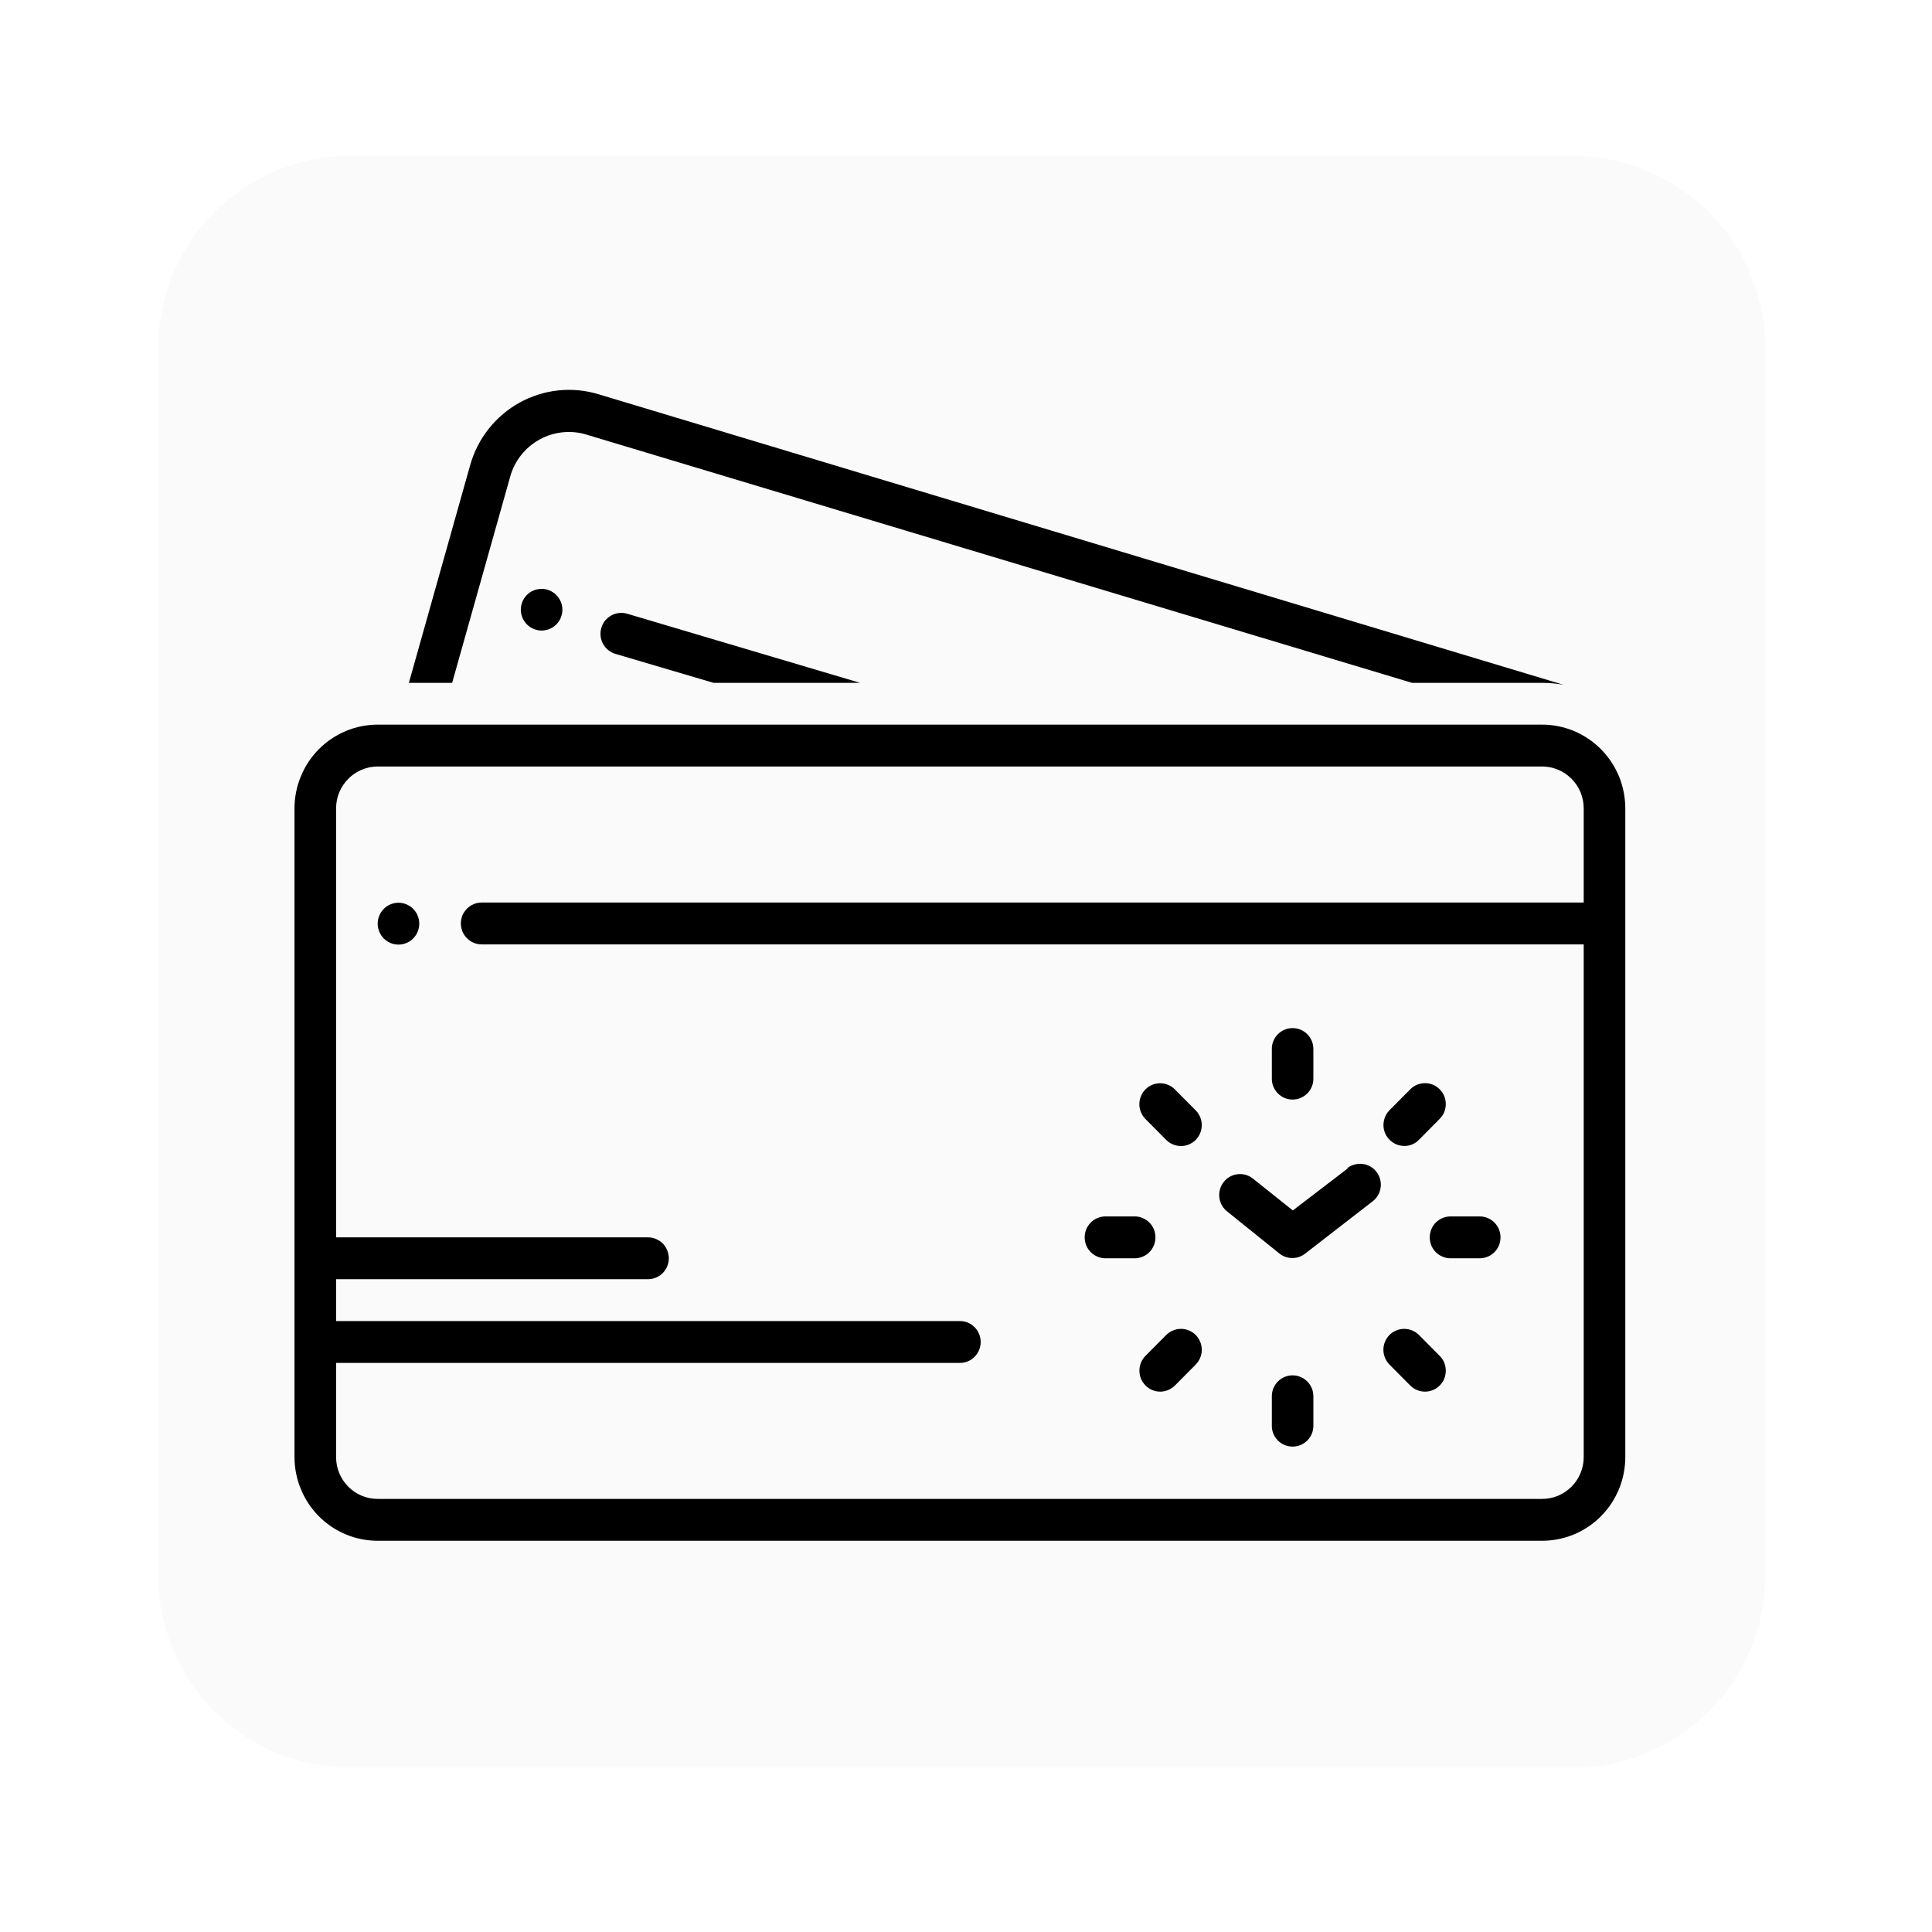
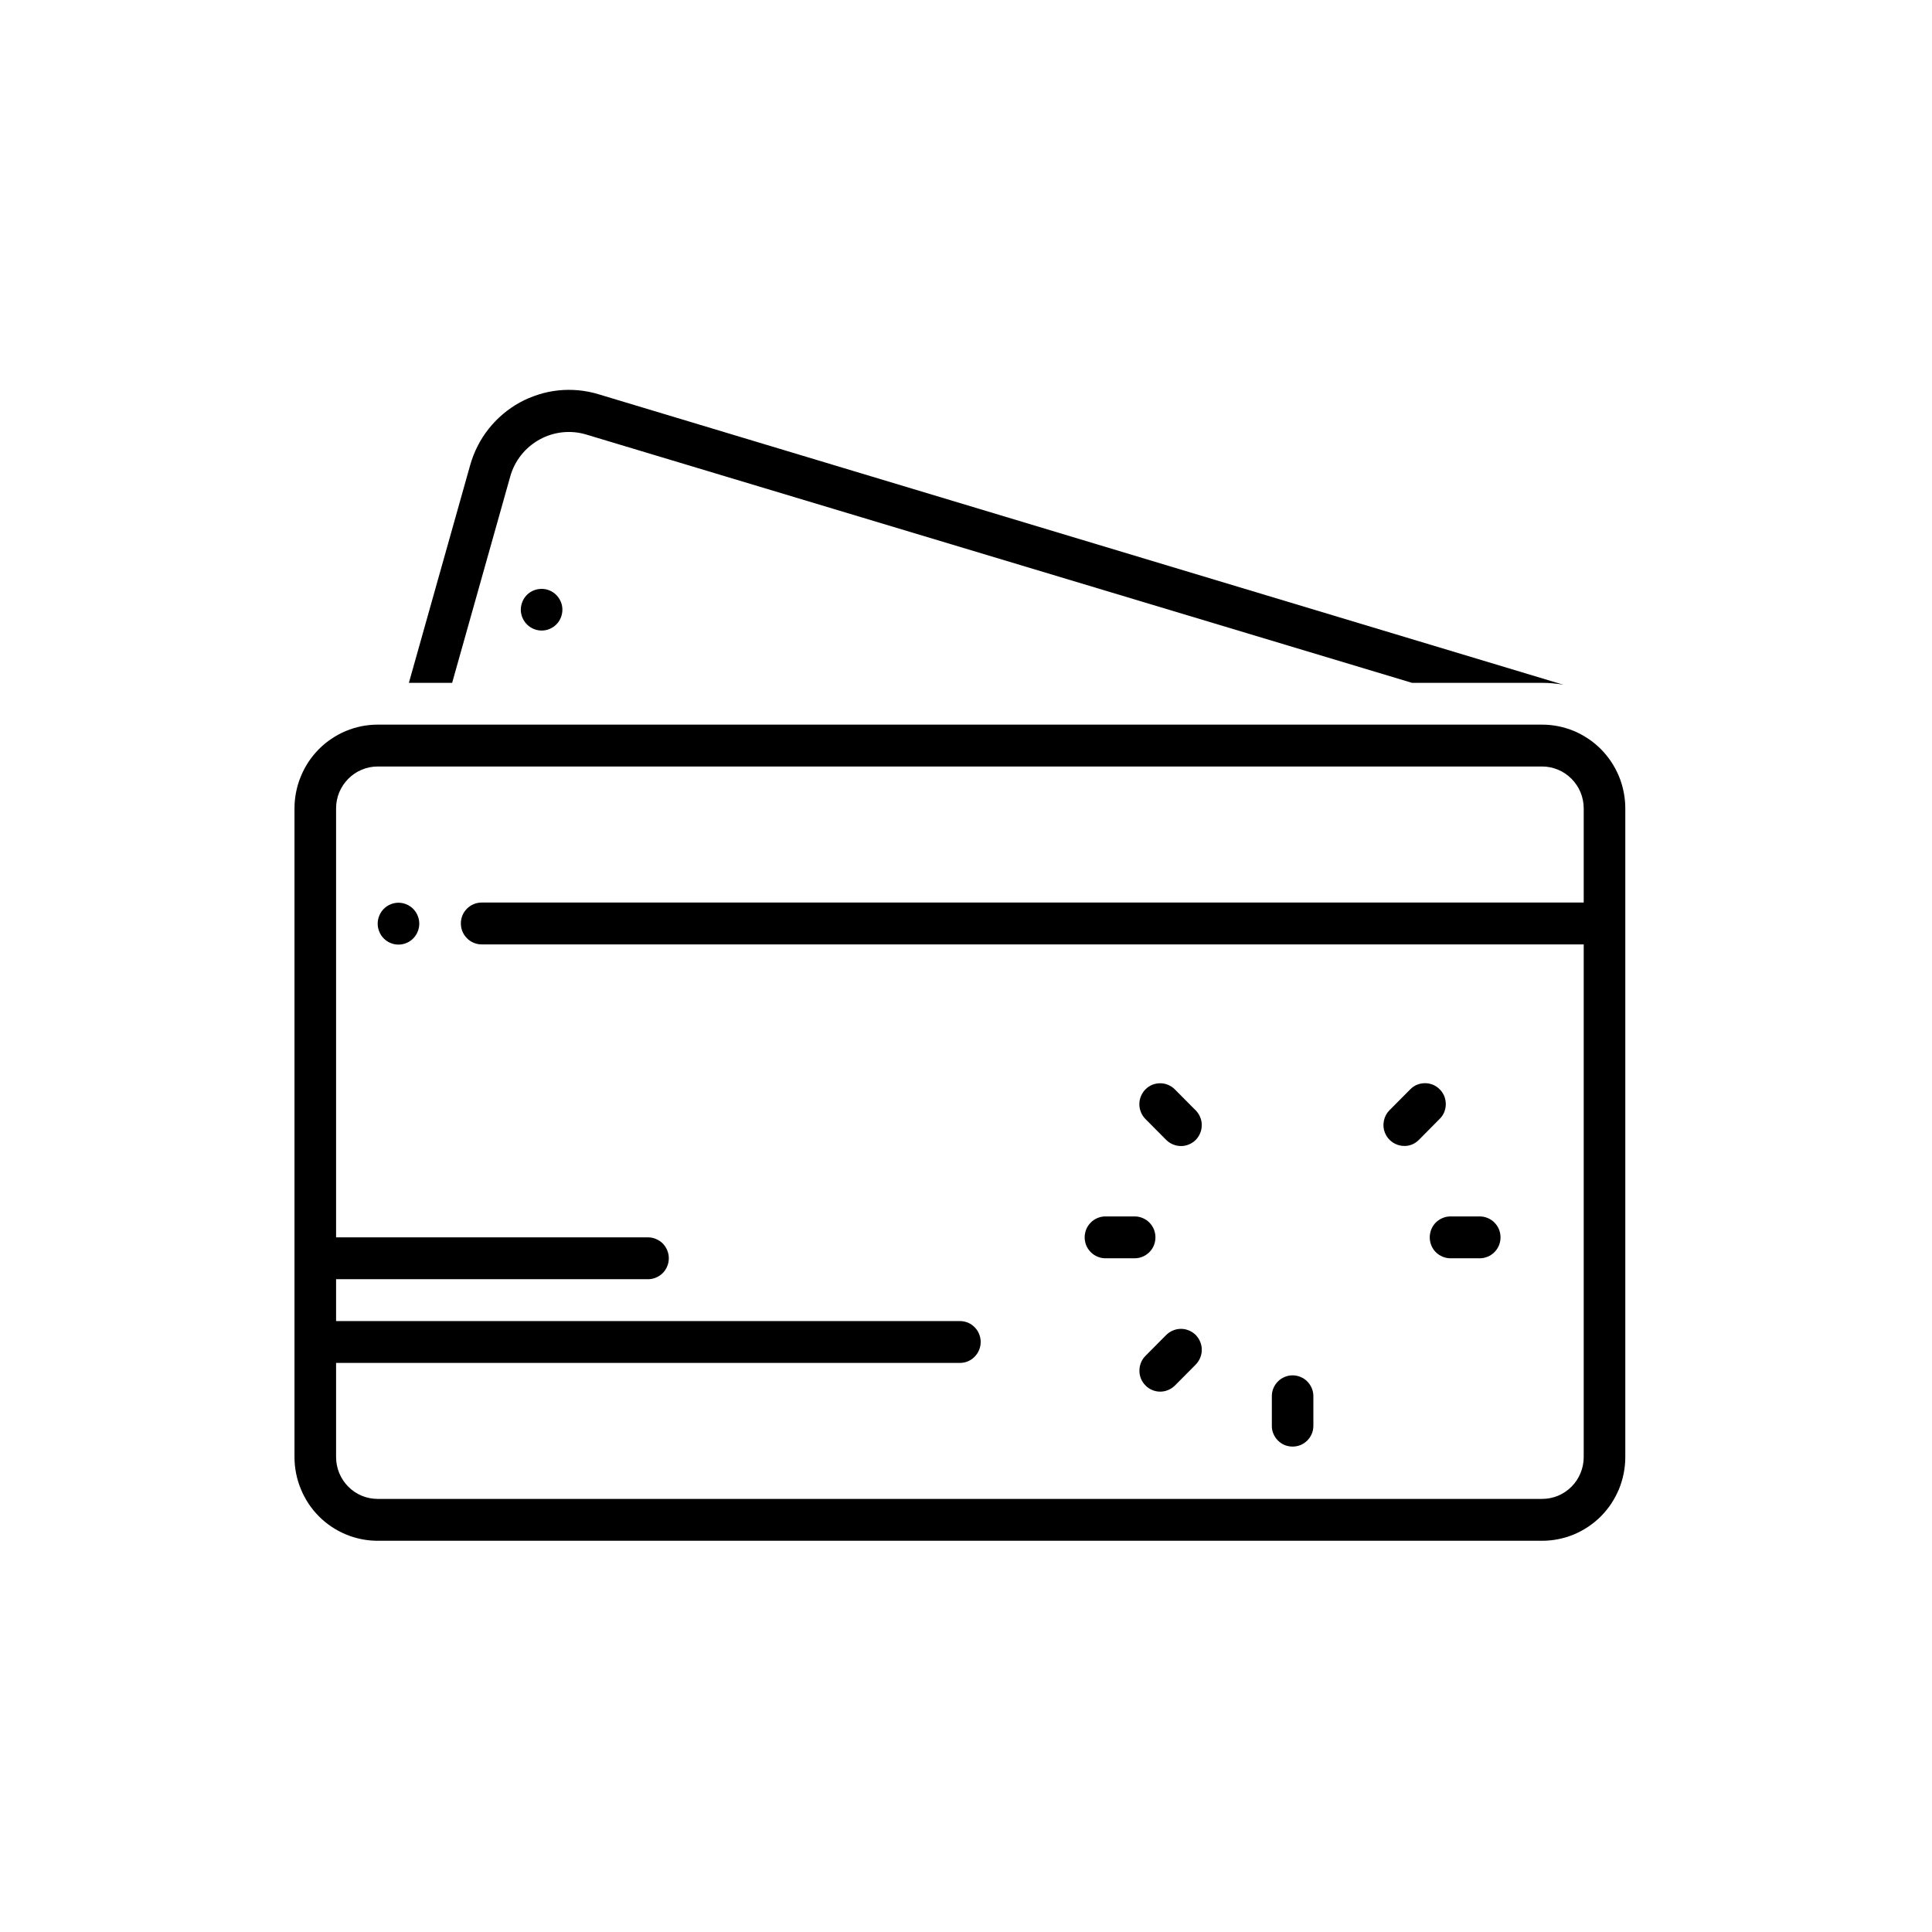
<svg xmlns="http://www.w3.org/2000/svg" width="150" viewBox="0 0 112.5 112.5" height="150" preserveAspectRatio="xMidYMid meet">
  <defs>
    <filter x="0%" y="0%" width="100%" height="100%" id="30411c8444" />
    <mask id="4bf676424d">
      <g filter="url(#30411c8444)">
        <rect x="-11.25" width="135" fill="#000000" y="-11.25" height="135" fill-opacity="0.02" />
      </g>
    </mask>
    <clipPath id="52e12067f6">
      <path d="M 0.211 1.078 L 93.793 1.078 L 93.793 95 L 0.211 95 Z M 0.211 1.078 " clip-rule="nonzero" />
    </clipPath>
    <clipPath id="48e63f03fc">
-       <path d="M 11.41 1.078 L 82.594 1.078 C 85.562 1.078 88.41 2.258 90.512 4.359 C 92.613 6.457 93.793 9.309 93.793 12.277 L 93.793 83.727 C 93.793 86.695 92.613 89.543 90.512 91.645 C 88.41 93.746 85.562 94.926 82.594 94.926 L 11.41 94.926 C 8.438 94.926 5.59 93.746 3.488 91.645 C 1.391 89.543 0.211 86.695 0.211 83.727 L 0.211 12.277 C 0.211 9.309 1.391 6.457 3.488 4.359 C 5.59 2.258 8.438 1.078 11.41 1.078 Z M 11.41 1.078 " clip-rule="nonzero" />
+       <path d="M 11.41 1.078 L 82.594 1.078 C 85.562 1.078 88.41 2.258 90.512 4.359 C 92.613 6.457 93.793 9.309 93.793 12.277 L 93.793 83.727 C 88.41 93.746 85.562 94.926 82.594 94.926 L 11.41 94.926 C 8.438 94.926 5.59 93.746 3.488 91.645 C 1.391 89.543 0.211 86.695 0.211 83.727 L 0.211 12.277 C 0.211 9.309 1.391 6.457 3.488 4.359 C 5.59 2.258 8.438 1.078 11.41 1.078 Z M 11.41 1.078 " clip-rule="nonzero" />
    </clipPath>
    <clipPath id="e2506c2823">
-       <rect x="0" width="94" y="0" height="96" />
-     </clipPath>
+       </clipPath>
    <clipPath id="8c8d19afb9">
      <path d="M 23 22.52 L 92 22.52 L 92 40 L 23 40 Z M 23 22.52 " clip-rule="nonzero" />
    </clipPath>
    <clipPath id="4379a08e34">
      <path d="M 17.066 42 L 94.723 42 L 94.723 89.719 L 17.066 89.719 Z M 17.066 42 " clip-rule="nonzero" />
    </clipPath>
  </defs>
  <g mask="url(#4bf676424d)">
    <g transform="matrix(1, 0, 0, 1, 9, 8)">
      <g clip-path="url(#e2506c2823)">
        <g clip-path="url(#52e12067f6)">
          <g clip-path="url(#48e63f03fc)">
            <path fill="#040606" d="M 0.211 1.078 L 93.793 1.078 L 93.793 95.027 L 0.211 95.027 Z M 0.211 1.078 " fill-opacity="1" fill-rule="nonzero" />
          </g>
        </g>
      </g>
    </g>
  </g>
  <path fill="#000000" d="M 31.883 34.34 C 32.039 34.387 32.176 34.461 32.301 34.562 C 32.426 34.664 32.527 34.789 32.602 34.93 C 32.68 35.07 32.727 35.223 32.742 35.383 C 32.758 35.543 32.742 35.699 32.695 35.852 C 32.652 36.008 32.578 36.145 32.477 36.27 C 32.375 36.395 32.254 36.496 32.113 36.57 C 31.973 36.648 31.82 36.695 31.66 36.711 C 31.5 36.727 31.344 36.711 31.191 36.664 C 31.039 36.617 30.898 36.543 30.773 36.441 C 30.648 36.34 30.551 36.219 30.473 36.074 C 30.395 35.934 30.352 35.785 30.332 35.625 C 30.316 35.465 30.332 35.305 30.379 35.152 C 30.426 35 30.496 34.859 30.598 34.734 C 30.699 34.609 30.82 34.508 30.961 34.434 C 31.105 34.359 31.254 34.312 31.414 34.297 C 31.574 34.281 31.73 34.293 31.883 34.34 Z M 31.883 34.34 " fill-opacity="1" fill-rule="nonzero" />
-   <path fill="#000000" d="M 35.016 36.562 C 34.969 36.715 34.957 36.875 34.973 37.035 C 34.988 37.195 35.035 37.344 35.113 37.488 C 35.188 37.629 35.289 37.75 35.414 37.852 C 35.539 37.953 35.68 38.027 35.832 38.074 L 41.551 39.762 L 50.082 39.762 L 36.523 35.738 C 36.367 35.691 36.211 35.68 36.051 35.695 C 35.891 35.711 35.738 35.758 35.598 35.836 C 35.457 35.914 35.336 36.016 35.234 36.141 C 35.133 36.266 35.059 36.406 35.016 36.562 Z M 35.016 36.562 " fill-opacity="1" fill-rule="nonzero" />
  <g clip-path="url(#8c8d19afb9)">
    <path fill="#000000" d="M 29.711 27.746 C 29.84 27.285 30.055 26.867 30.352 26.492 C 30.648 26.121 31.008 25.82 31.426 25.59 C 31.844 25.359 32.289 25.223 32.762 25.172 C 33.234 25.125 33.699 25.168 34.156 25.309 L 82.223 39.762 L 89.797 39.762 C 90.215 39.762 90.633 39.801 91.043 39.875 L 34.852 22.957 C 34.473 22.84 34.082 22.766 33.688 22.727 C 33.293 22.691 32.898 22.691 32.504 22.734 C 32.109 22.777 31.723 22.855 31.348 22.977 C 30.969 23.098 30.605 23.25 30.258 23.441 C 29.91 23.637 29.582 23.859 29.281 24.117 C 28.977 24.375 28.703 24.66 28.453 24.973 C 28.207 25.285 27.992 25.617 27.812 25.973 C 27.633 26.328 27.488 26.695 27.379 27.082 L 23.809 39.762 L 26.328 39.762 Z M 29.711 27.746 " fill-opacity="1" fill-rule="nonzero" />
  </g>
  <g clip-path="url(#4379a08e34)">
    <path fill="#000000" d="M 94.641 47.07 C 94.641 46.75 94.609 46.434 94.547 46.121 C 94.484 45.805 94.395 45.5 94.273 45.207 C 94.148 44.91 94 44.629 93.824 44.363 C 93.648 44.098 93.445 43.852 93.223 43.625 C 92.996 43.398 92.754 43.195 92.488 43.02 C 92.223 42.84 91.945 42.691 91.652 42.566 C 91.355 42.445 91.055 42.352 90.742 42.289 C 90.43 42.227 90.113 42.195 89.797 42.195 L 21.992 42.195 C 21.676 42.195 21.359 42.227 21.047 42.289 C 20.734 42.352 20.434 42.445 20.141 42.566 C 19.844 42.691 19.566 42.84 19.301 43.02 C 19.035 43.195 18.793 43.398 18.566 43.625 C 18.344 43.852 18.141 44.098 17.965 44.363 C 17.789 44.629 17.641 44.91 17.52 45.207 C 17.395 45.5 17.305 45.805 17.242 46.121 C 17.18 46.434 17.148 46.75 17.148 47.07 L 17.148 84.844 C 17.148 85.164 17.18 85.48 17.242 85.797 C 17.305 86.109 17.395 86.414 17.52 86.711 C 17.641 87.008 17.789 87.285 17.965 87.555 C 18.141 87.82 18.344 88.066 18.566 88.293 C 18.793 88.52 19.035 88.719 19.301 88.898 C 19.566 89.074 19.844 89.227 20.141 89.348 C 20.434 89.473 20.734 89.562 21.047 89.625 C 21.359 89.688 21.676 89.719 21.992 89.719 L 89.797 89.719 C 90.113 89.719 90.43 89.688 90.742 89.625 C 91.055 89.562 91.355 89.473 91.652 89.348 C 91.945 89.227 92.223 89.074 92.488 88.898 C 92.754 88.719 92.996 88.52 93.223 88.293 C 93.445 88.066 93.648 87.82 93.824 87.555 C 94 87.285 94.148 87.008 94.273 86.711 C 94.395 86.414 94.484 86.109 94.547 85.797 C 94.609 85.48 94.641 85.164 94.641 84.844 Z M 89.797 87.281 L 21.992 87.281 C 21.672 87.281 21.363 87.219 21.066 87.098 C 20.77 86.973 20.508 86.797 20.281 86.57 C 20.055 86.34 19.879 86.078 19.754 85.777 C 19.633 85.48 19.57 85.168 19.57 84.844 L 19.57 79.363 L 55.895 79.363 C 56.055 79.363 56.211 79.332 56.359 79.27 C 56.508 79.207 56.637 79.121 56.75 79.004 C 56.863 78.891 56.953 78.758 57.012 78.609 C 57.074 78.461 57.105 78.305 57.105 78.145 C 57.105 77.98 57.074 77.828 57.012 77.676 C 56.953 77.527 56.863 77.395 56.75 77.281 C 56.637 77.168 56.508 77.078 56.359 77.016 C 56.211 76.957 56.055 76.926 55.895 76.926 L 19.57 76.926 L 19.57 74.488 L 37.734 74.488 C 37.895 74.488 38.047 74.457 38.195 74.395 C 38.344 74.332 38.477 74.246 38.59 74.133 C 38.703 74.016 38.789 73.887 38.852 73.734 C 38.914 73.586 38.945 73.43 38.945 73.27 C 38.945 73.109 38.914 72.953 38.852 72.805 C 38.789 72.652 38.703 72.523 38.59 72.406 C 38.477 72.293 38.344 72.207 38.195 72.145 C 38.047 72.082 37.895 72.051 37.734 72.051 L 19.57 72.051 L 19.57 47.07 C 19.57 46.746 19.633 46.438 19.754 46.137 C 19.879 45.84 20.055 45.578 20.281 45.348 C 20.508 45.121 20.77 44.941 21.066 44.82 C 21.363 44.695 21.672 44.633 21.992 44.633 L 89.797 44.633 C 90.117 44.633 90.426 44.695 90.723 44.82 C 91.02 44.941 91.281 45.121 91.508 45.348 C 91.738 45.578 91.91 45.84 92.035 46.137 C 92.156 46.438 92.219 46.746 92.219 47.07 L 92.219 52.555 L 28.047 52.555 C 27.887 52.555 27.73 52.586 27.582 52.648 C 27.434 52.711 27.305 52.797 27.191 52.91 C 27.078 53.027 26.988 53.156 26.926 53.305 C 26.867 53.457 26.836 53.613 26.836 53.773 C 26.836 53.934 26.867 54.09 26.926 54.238 C 26.988 54.387 27.078 54.52 27.191 54.633 C 27.305 54.75 27.434 54.836 27.582 54.898 C 27.73 54.961 27.887 54.992 28.047 54.992 L 92.219 54.992 L 92.219 84.844 C 92.219 85.168 92.156 85.48 92.035 85.777 C 91.91 86.078 91.738 86.34 91.508 86.57 C 91.281 86.797 91.02 86.973 90.723 87.098 C 90.426 87.219 90.117 87.281 89.797 87.281 Z M 89.797 87.281 " fill-opacity="1" fill-rule="nonzero" />
  </g>
-   <path fill="#000000" d="M 75.266 64.027 C 75.43 64.027 75.582 63.996 75.73 63.934 C 75.879 63.871 76.012 63.785 76.125 63.668 C 76.238 63.555 76.324 63.426 76.387 63.273 C 76.449 63.125 76.477 62.969 76.477 62.809 L 76.477 61.086 C 76.477 60.922 76.449 60.766 76.387 60.617 C 76.324 60.469 76.238 60.336 76.125 60.223 C 76.012 60.109 75.879 60.02 75.73 59.957 C 75.582 59.895 75.43 59.867 75.266 59.867 C 75.105 59.867 74.953 59.895 74.805 59.957 C 74.656 60.02 74.523 60.109 74.41 60.223 C 74.297 60.336 74.211 60.469 74.148 60.617 C 74.086 60.766 74.055 60.922 74.059 61.086 L 74.059 62.797 C 74.055 62.957 74.086 63.117 74.145 63.266 C 74.207 63.418 74.293 63.551 74.406 63.664 C 74.52 63.781 74.652 63.871 74.801 63.934 C 74.949 63.996 75.105 64.027 75.266 64.027 Z M 75.266 64.027 " fill-opacity="1" fill-rule="nonzero" />
  <path fill="#000000" d="M 75.266 80.086 C 75.105 80.086 74.953 80.117 74.805 80.18 C 74.656 80.242 74.523 80.328 74.41 80.445 C 74.297 80.559 74.211 80.691 74.148 80.84 C 74.086 80.988 74.059 81.145 74.059 81.305 L 74.059 83.016 C 74.055 83.18 74.086 83.336 74.148 83.484 C 74.211 83.633 74.297 83.766 74.41 83.879 C 74.523 83.992 74.656 84.082 74.805 84.145 C 74.953 84.203 75.105 84.234 75.266 84.234 C 75.43 84.234 75.582 84.203 75.73 84.145 C 75.879 84.082 76.012 83.992 76.125 83.879 C 76.238 83.766 76.324 83.633 76.387 83.484 C 76.449 83.336 76.477 83.18 76.477 83.016 L 76.477 81.305 C 76.477 81.145 76.449 80.988 76.387 80.84 C 76.324 80.691 76.238 80.559 76.125 80.445 C 76.012 80.328 75.879 80.242 75.73 80.18 C 75.582 80.117 75.43 80.086 75.266 80.086 Z M 75.266 80.086 " fill-opacity="1" fill-rule="nonzero" />
  <path fill="#000000" d="M 86.164 70.832 L 84.465 70.832 C 84.305 70.832 84.148 70.863 84 70.926 C 83.852 70.988 83.723 71.074 83.605 71.188 C 83.492 71.305 83.406 71.434 83.344 71.586 C 83.285 71.734 83.254 71.891 83.254 72.051 C 83.254 72.211 83.285 72.367 83.344 72.516 C 83.406 72.668 83.492 72.797 83.605 72.914 C 83.723 73.027 83.852 73.113 84 73.176 C 84.148 73.238 84.305 73.27 84.465 73.27 L 86.164 73.27 C 86.324 73.27 86.48 73.238 86.629 73.176 C 86.777 73.113 86.906 73.027 87.02 72.914 C 87.133 72.797 87.223 72.668 87.285 72.516 C 87.344 72.367 87.375 72.211 87.375 72.051 C 87.375 71.891 87.344 71.734 87.285 71.586 C 87.223 71.434 87.133 71.305 87.02 71.188 C 86.906 71.074 86.777 70.988 86.629 70.926 C 86.48 70.863 86.324 70.832 86.164 70.832 Z M 86.164 70.832 " fill-opacity="1" fill-rule="nonzero" />
  <path fill="#000000" d="M 67.281 72.051 C 67.281 71.891 67.25 71.734 67.191 71.586 C 67.129 71.434 67.043 71.305 66.926 71.188 C 66.812 71.074 66.684 70.988 66.535 70.926 C 66.387 70.863 66.23 70.832 66.07 70.832 L 64.371 70.832 C 64.211 70.832 64.055 70.863 63.906 70.926 C 63.758 70.988 63.629 71.074 63.516 71.188 C 63.402 71.305 63.312 71.434 63.25 71.586 C 63.191 71.734 63.16 71.891 63.16 72.051 C 63.16 72.211 63.191 72.367 63.25 72.516 C 63.312 72.668 63.402 72.797 63.516 72.914 C 63.629 73.027 63.758 73.113 63.906 73.176 C 64.055 73.238 64.211 73.27 64.371 73.27 L 66.07 73.27 C 66.23 73.27 66.387 73.238 66.535 73.176 C 66.684 73.113 66.812 73.027 66.926 72.914 C 67.043 72.797 67.129 72.668 67.191 72.516 C 67.25 72.367 67.281 72.211 67.281 72.051 Z M 67.281 72.051 " fill-opacity="1" fill-rule="nonzero" />
-   <path fill="#000000" d="M 82.625 77.734 C 82.508 77.621 82.379 77.531 82.23 77.473 C 82.082 77.41 81.926 77.379 81.766 77.379 C 81.605 77.379 81.453 77.41 81.305 77.473 C 81.156 77.531 81.023 77.621 80.91 77.734 C 80.797 77.848 80.707 77.98 80.648 78.129 C 80.586 78.281 80.555 78.434 80.555 78.598 C 80.555 78.758 80.586 78.914 80.648 79.062 C 80.707 79.215 80.797 79.344 80.91 79.461 L 82.121 80.68 C 82.234 80.793 82.363 80.879 82.512 80.941 C 82.66 81.004 82.816 81.035 82.977 81.035 C 83.137 81.035 83.293 81.004 83.441 80.941 C 83.59 80.879 83.719 80.793 83.832 80.68 C 83.949 80.562 84.035 80.434 84.098 80.281 C 84.156 80.133 84.188 79.977 84.188 79.816 C 84.188 79.652 84.156 79.5 84.098 79.348 C 84.035 79.199 83.949 79.066 83.832 78.953 Z M 82.625 77.734 " fill-opacity="1" fill-rule="nonzero" />
  <path fill="#000000" d="M 67.91 66.379 C 68.027 66.492 68.156 66.582 68.305 66.641 C 68.453 66.703 68.609 66.734 68.77 66.734 C 68.93 66.734 69.082 66.703 69.23 66.641 C 69.379 66.578 69.512 66.492 69.625 66.379 C 69.738 66.262 69.824 66.133 69.887 65.98 C 69.949 65.832 69.977 65.676 69.977 65.516 C 69.98 65.355 69.949 65.199 69.887 65.051 C 69.824 64.902 69.738 64.77 69.625 64.656 L 68.414 63.438 C 68.301 63.32 68.168 63.234 68.02 63.172 C 67.871 63.109 67.719 63.078 67.559 63.078 C 67.395 63.078 67.242 63.109 67.094 63.168 C 66.945 63.23 66.812 63.32 66.699 63.434 C 66.586 63.547 66.5 63.68 66.438 63.832 C 66.375 63.98 66.344 64.137 66.344 64.297 C 66.344 64.461 66.375 64.613 66.438 64.766 C 66.5 64.914 66.586 65.047 66.699 65.16 Z M 67.91 66.379 " fill-opacity="1" fill-rule="nonzero" />
  <path fill="#000000" d="M 67.91 77.734 L 66.699 78.953 C 66.586 79.066 66.5 79.199 66.438 79.348 C 66.379 79.5 66.348 79.652 66.348 79.816 C 66.348 79.977 66.379 80.133 66.438 80.281 C 66.5 80.43 66.59 80.562 66.703 80.676 C 66.816 80.793 66.945 80.879 67.094 80.941 C 67.242 81.004 67.398 81.035 67.559 81.035 C 67.719 81.035 67.871 81.004 68.02 80.941 C 68.168 80.879 68.301 80.793 68.414 80.68 L 69.625 79.461 C 69.738 79.344 69.824 79.215 69.887 79.062 C 69.949 78.914 69.98 78.758 69.98 78.598 C 69.98 78.438 69.949 78.281 69.887 78.133 C 69.824 77.98 69.738 77.852 69.625 77.734 C 69.512 77.621 69.379 77.535 69.23 77.473 C 69.082 77.41 68.93 77.379 68.77 77.379 C 68.609 77.379 68.453 77.41 68.305 77.473 C 68.156 77.531 68.027 77.621 67.91 77.734 Z M 67.91 77.734 " fill-opacity="1" fill-rule="nonzero" />
  <path fill="#000000" d="M 81.77 66.73 C 82.102 66.73 82.387 66.609 82.625 66.371 L 83.832 65.152 C 83.949 65.039 84.035 64.906 84.098 64.758 C 84.156 64.609 84.188 64.453 84.188 64.293 C 84.188 64.129 84.156 63.973 84.098 63.824 C 84.035 63.676 83.949 63.543 83.832 63.43 C 83.719 63.316 83.59 63.227 83.441 63.164 C 83.293 63.105 83.137 63.074 82.977 63.074 C 82.816 63.074 82.66 63.105 82.512 63.164 C 82.363 63.227 82.234 63.316 82.121 63.43 L 80.91 64.648 C 80.738 64.824 80.629 65.031 80.582 65.27 C 80.535 65.512 80.555 65.746 80.648 65.973 C 80.742 66.199 80.891 66.383 81.094 66.52 C 81.297 66.656 81.52 66.727 81.762 66.727 Z M 81.77 66.73 " fill-opacity="1" fill-rule="nonzero" />
-   <path fill="#000000" d="M 78.465 68.047 L 75.281 70.484 L 72.992 68.656 C 72.867 68.551 72.727 68.473 72.57 68.422 C 72.414 68.371 72.254 68.355 72.09 68.371 C 71.93 68.387 71.773 68.434 71.629 68.512 C 71.484 68.59 71.363 68.691 71.262 68.82 C 71.156 68.949 71.086 69.094 71.039 69.254 C 70.996 69.41 70.984 69.574 71.004 69.734 C 71.023 69.898 71.074 70.055 71.156 70.195 C 71.238 70.34 71.348 70.461 71.477 70.559 L 74.504 72.996 C 74.723 73.168 74.973 73.254 75.254 73.254 C 75.531 73.254 75.781 73.168 76 72.996 L 79.934 69.949 C 80.062 69.852 80.164 69.73 80.246 69.59 C 80.324 69.449 80.375 69.301 80.395 69.141 C 80.418 68.98 80.406 68.824 80.363 68.668 C 80.324 68.512 80.254 68.367 80.156 68.242 C 80.059 68.113 79.938 68.008 79.801 67.93 C 79.66 67.848 79.512 67.797 79.352 67.777 C 79.191 67.754 79.035 67.766 78.883 67.809 C 78.727 67.848 78.586 67.918 78.457 68.016 Z M 78.465 68.047 " fill-opacity="1" fill-rule="nonzero" />
  <path fill="#000000" d="M 24.414 53.785 C 24.414 53.945 24.383 54.102 24.32 54.25 C 24.262 54.402 24.172 54.531 24.059 54.648 C 23.945 54.762 23.816 54.848 23.668 54.91 C 23.52 54.973 23.363 55.004 23.203 55.004 C 23.043 55.004 22.887 54.973 22.738 54.91 C 22.59 54.848 22.461 54.762 22.348 54.648 C 22.234 54.531 22.145 54.402 22.086 54.25 C 22.023 54.102 21.992 53.945 21.992 53.785 C 21.992 53.625 22.023 53.469 22.086 53.32 C 22.145 53.168 22.234 53.039 22.348 52.922 C 22.461 52.809 22.59 52.723 22.738 52.66 C 22.887 52.598 23.043 52.566 23.203 52.566 C 23.363 52.566 23.52 52.598 23.668 52.66 C 23.816 52.723 23.945 52.809 24.059 52.922 C 24.172 53.039 24.262 53.168 24.32 53.32 C 24.383 53.469 24.414 53.625 24.414 53.785 Z M 24.414 53.785 " fill-opacity="1" fill-rule="nonzero" />
</svg>